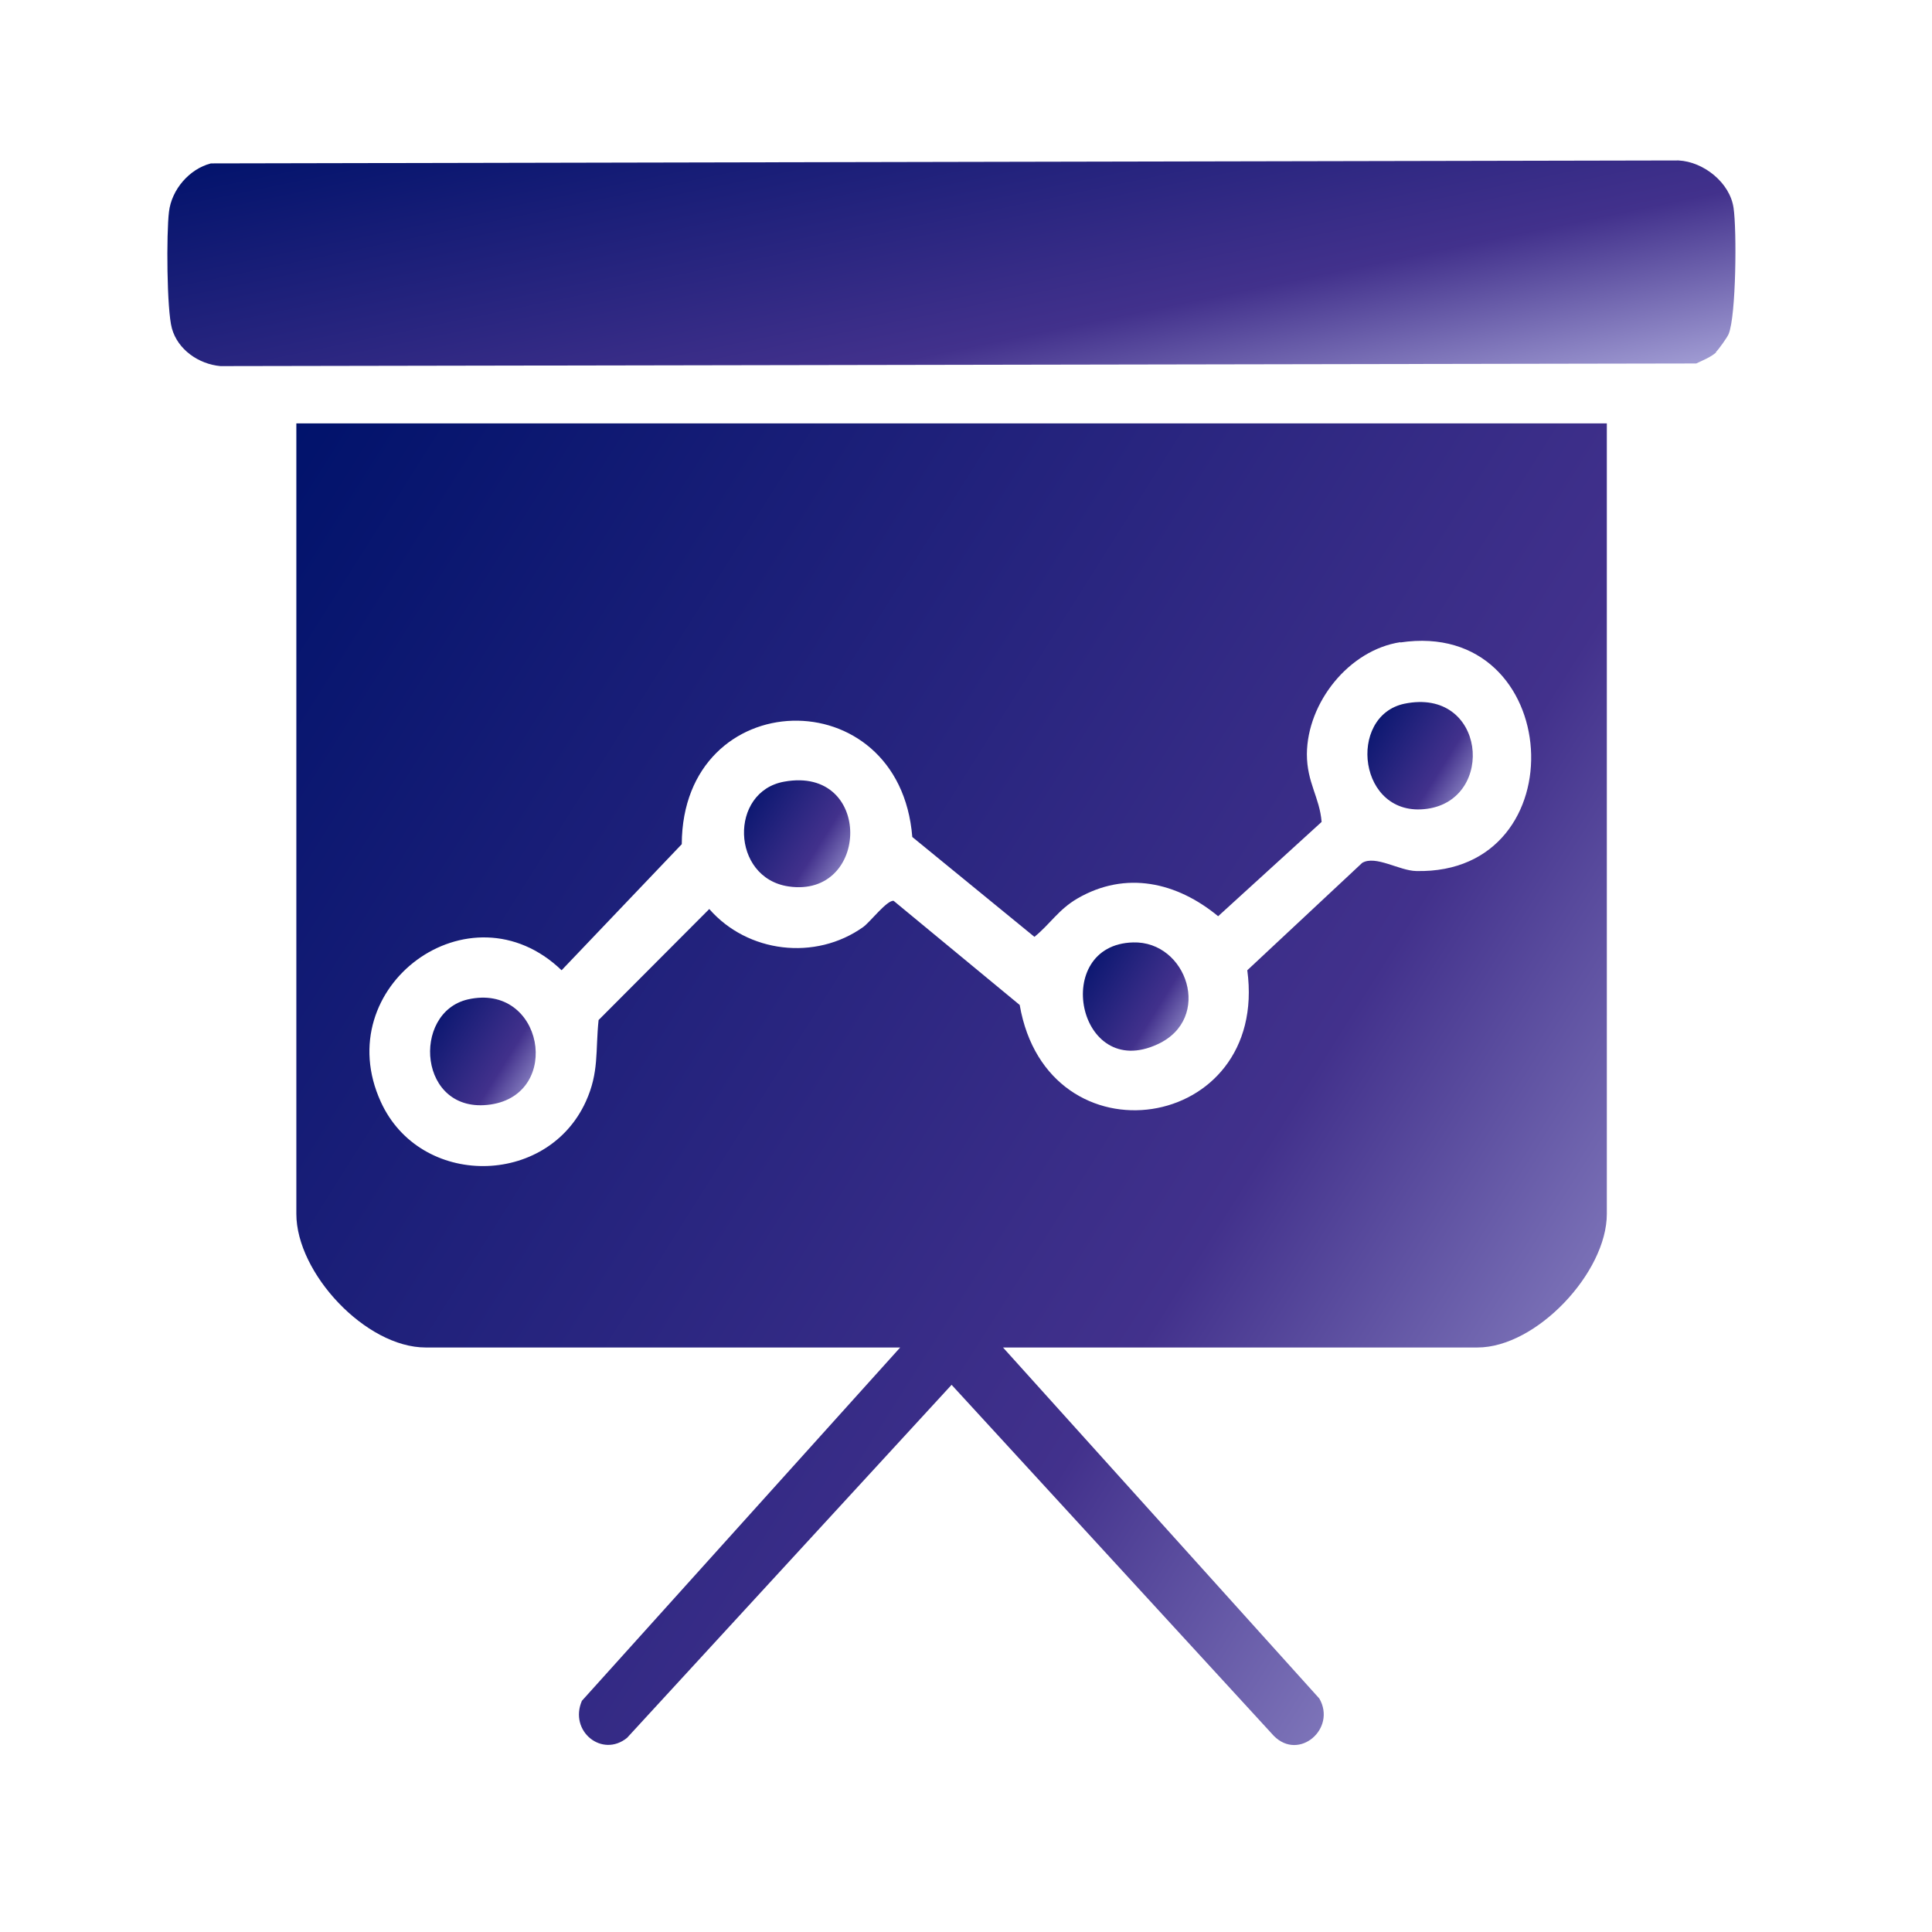
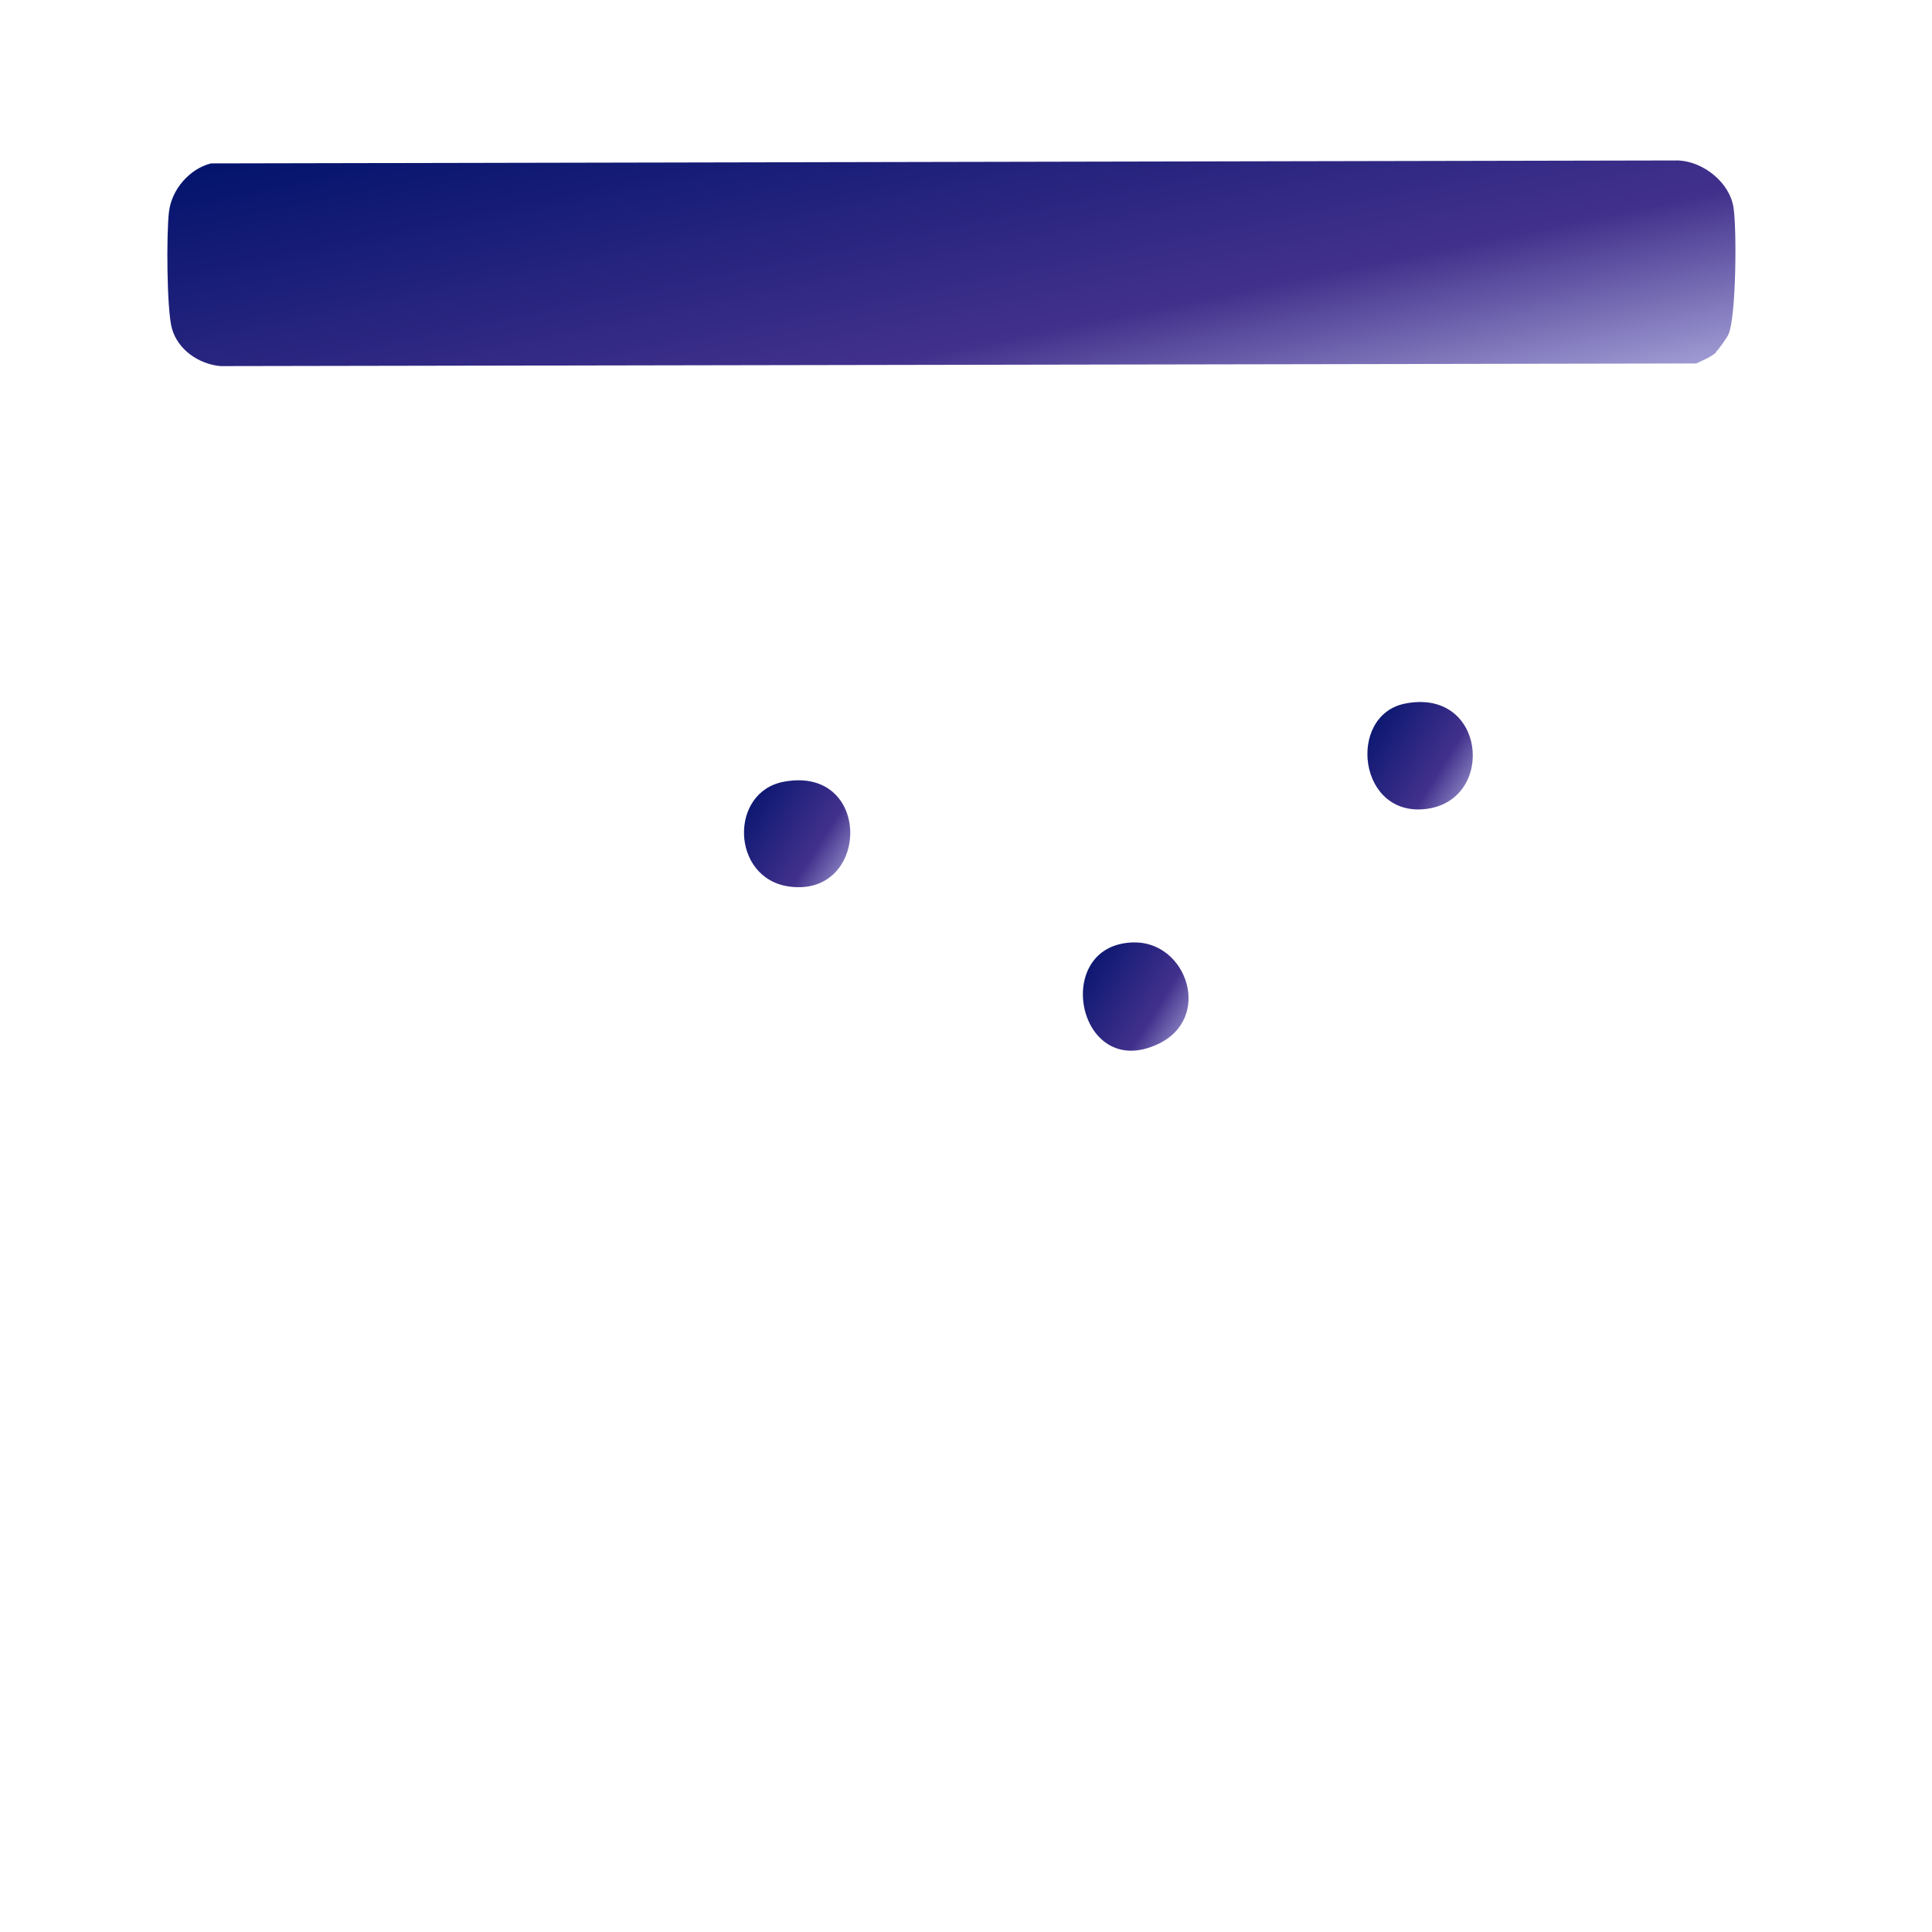
<svg xmlns="http://www.w3.org/2000/svg" width="59" height="59" viewBox="0 0 59 59" fill="none">
-   <path d="M49.07 12.93V37.07C49.07 38.86 46.92 41.15 45.12 41.15H30.63L40.29 51.87C40.82 52.79 39.67 53.79 38.9 53.01L29.06 42.29L19.15 53.07C18.39 53.69 17.37 52.87 17.77 51.94L27.49 41.15H13C11.17 41.15 9.05 38.88 9.05 37.07V12.93H49.06H49.07ZM42.77 19.61C41.19 19.85 39.92 21.46 39.91 23.03C39.91 23.9 40.3 24.35 40.36 25.1L37.2 27.98C35.94 26.94 34.38 26.58 32.9 27.44C32.32 27.78 32.08 28.21 31.59 28.61L27.86 25.56C27.47 20.7 20.84 20.88 20.82 25.78L17.15 29.63C14.35 26.94 10.02 30.13 11.63 33.65C12.83 36.28 16.7 36.25 17.89 33.64C18.3 32.74 18.18 32.1 18.28 31.15L21.66 27.76C22.83 29.1 24.9 29.35 26.36 28.31C26.57 28.16 27.09 27.48 27.29 27.51L31.14 30.69C31.99 35.61 38.76 34.59 38.09 29.63L41.6 26.35C42.01 26.11 42.73 26.59 43.25 26.6C48.23 26.71 47.77 18.87 42.76 19.62L42.77 19.61Z" fill="url(#paint0_linear_3109_2985)" />
  <path d="M52.41 10.76C52.24 10.91 52.01 11 51.8 11.1L6.73 11.18C6.07 11.12 5.43 10.68 5.25 10.03C5.09 9.46 5.08 7.12 5.16 6.47C5.24 5.79 5.78 5.16 6.44 4.99L51.26 4.9C52.03 4.94 52.83 5.58 52.94 6.35C53.04 7.02 53.02 9.64 52.79 10.2C52.75 10.3 52.48 10.68 52.4 10.75L52.41 10.76Z" fill="url(#paint1_linear_3109_2985)" />
  <path d="M23.95 23.87C26.66 23.38 26.57 27.44 24.08 27.07C22.32 26.81 22.26 24.17 23.95 23.87Z" fill="url(#paint2_linear_3109_2985)" />
  <path d="M34.6 28.78C36.25 28.73 37.05 31.11 35.35 31.89C32.9 33.03 32.09 28.85 34.6 28.78Z" fill="url(#paint3_linear_3109_2985)" />
  <path d="M42.89 21.49C45.37 20.98 45.69 24.41 43.58 24.7C41.47 24.99 41.13 21.86 42.89 21.49Z" fill="url(#paint4_linear_3109_2985)" />
-   <path d="M14.29 30.52C16.59 30 17.19 33.41 14.98 33.73C12.77 34.05 12.55 30.92 14.29 30.52Z" fill="url(#paint5_linear_3109_2985)" />
  <defs>
    <linearGradient id="paint0_linear_3109_2985" x1="11.135" y1="8.86" x2="58.14" y2="38.498" gradientUnits="userSpaceOnUse">
      <stop offset="0" stop-color="#00126B" />
      <stop offset="0.67" stop-color="#42318C" />
      <stop offset="1" stop-color="#A4A0D6" />
    </linearGradient>
    <linearGradient id="paint1_linear_3109_2985" x1="7.606" y1="4.267" x2="10.813" y2="19.817" gradientUnits="userSpaceOnUse">
      <stop offset="0" stop-color="#00126B" />
      <stop offset="0.67" stop-color="#42318C" />
      <stop offset="1" stop-color="#A4A0D6" />
    </linearGradient>
    <linearGradient id="paint2_linear_3109_2985" x1="22.889" y1="23.5" x2="26.695" y2="25.905" gradientUnits="userSpaceOnUse">
      <stop offset="0" stop-color="#00126B" />
      <stop offset="0.67" stop-color="#42318C" />
      <stop offset="1" stop-color="#A4A0D6" />
    </linearGradient>
    <linearGradient id="paint3_linear_3109_2985" x1="33.238" y1="28.446" x2="37.063" y2="30.818" gradientUnits="userSpaceOnUse">
      <stop offset="0" stop-color="#00126B" />
      <stop offset="0.67" stop-color="#42318C" />
      <stop offset="1" stop-color="#A4A0D6" />
    </linearGradient>
    <linearGradient id="paint4_linear_3109_2985" x1="41.926" y1="21.108" x2="45.729" y2="23.481" gradientUnits="userSpaceOnUse">
      <stop offset="0" stop-color="#00126B" />
      <stop offset="0.67" stop-color="#42318C" />
      <stop offset="1" stop-color="#A4A0D6" />
    </linearGradient>
    <linearGradient id="paint5_linear_3109_2985" x1="13.302" y1="30.134" x2="17.113" y2="32.513" gradientUnits="userSpaceOnUse">
      <stop offset="0" stop-color="#00126B" />
      <stop offset="0.67" stop-color="#42318C" />
      <stop offset="1" stop-color="#A4A0D6" />
    </linearGradient>
  </defs>
</svg>